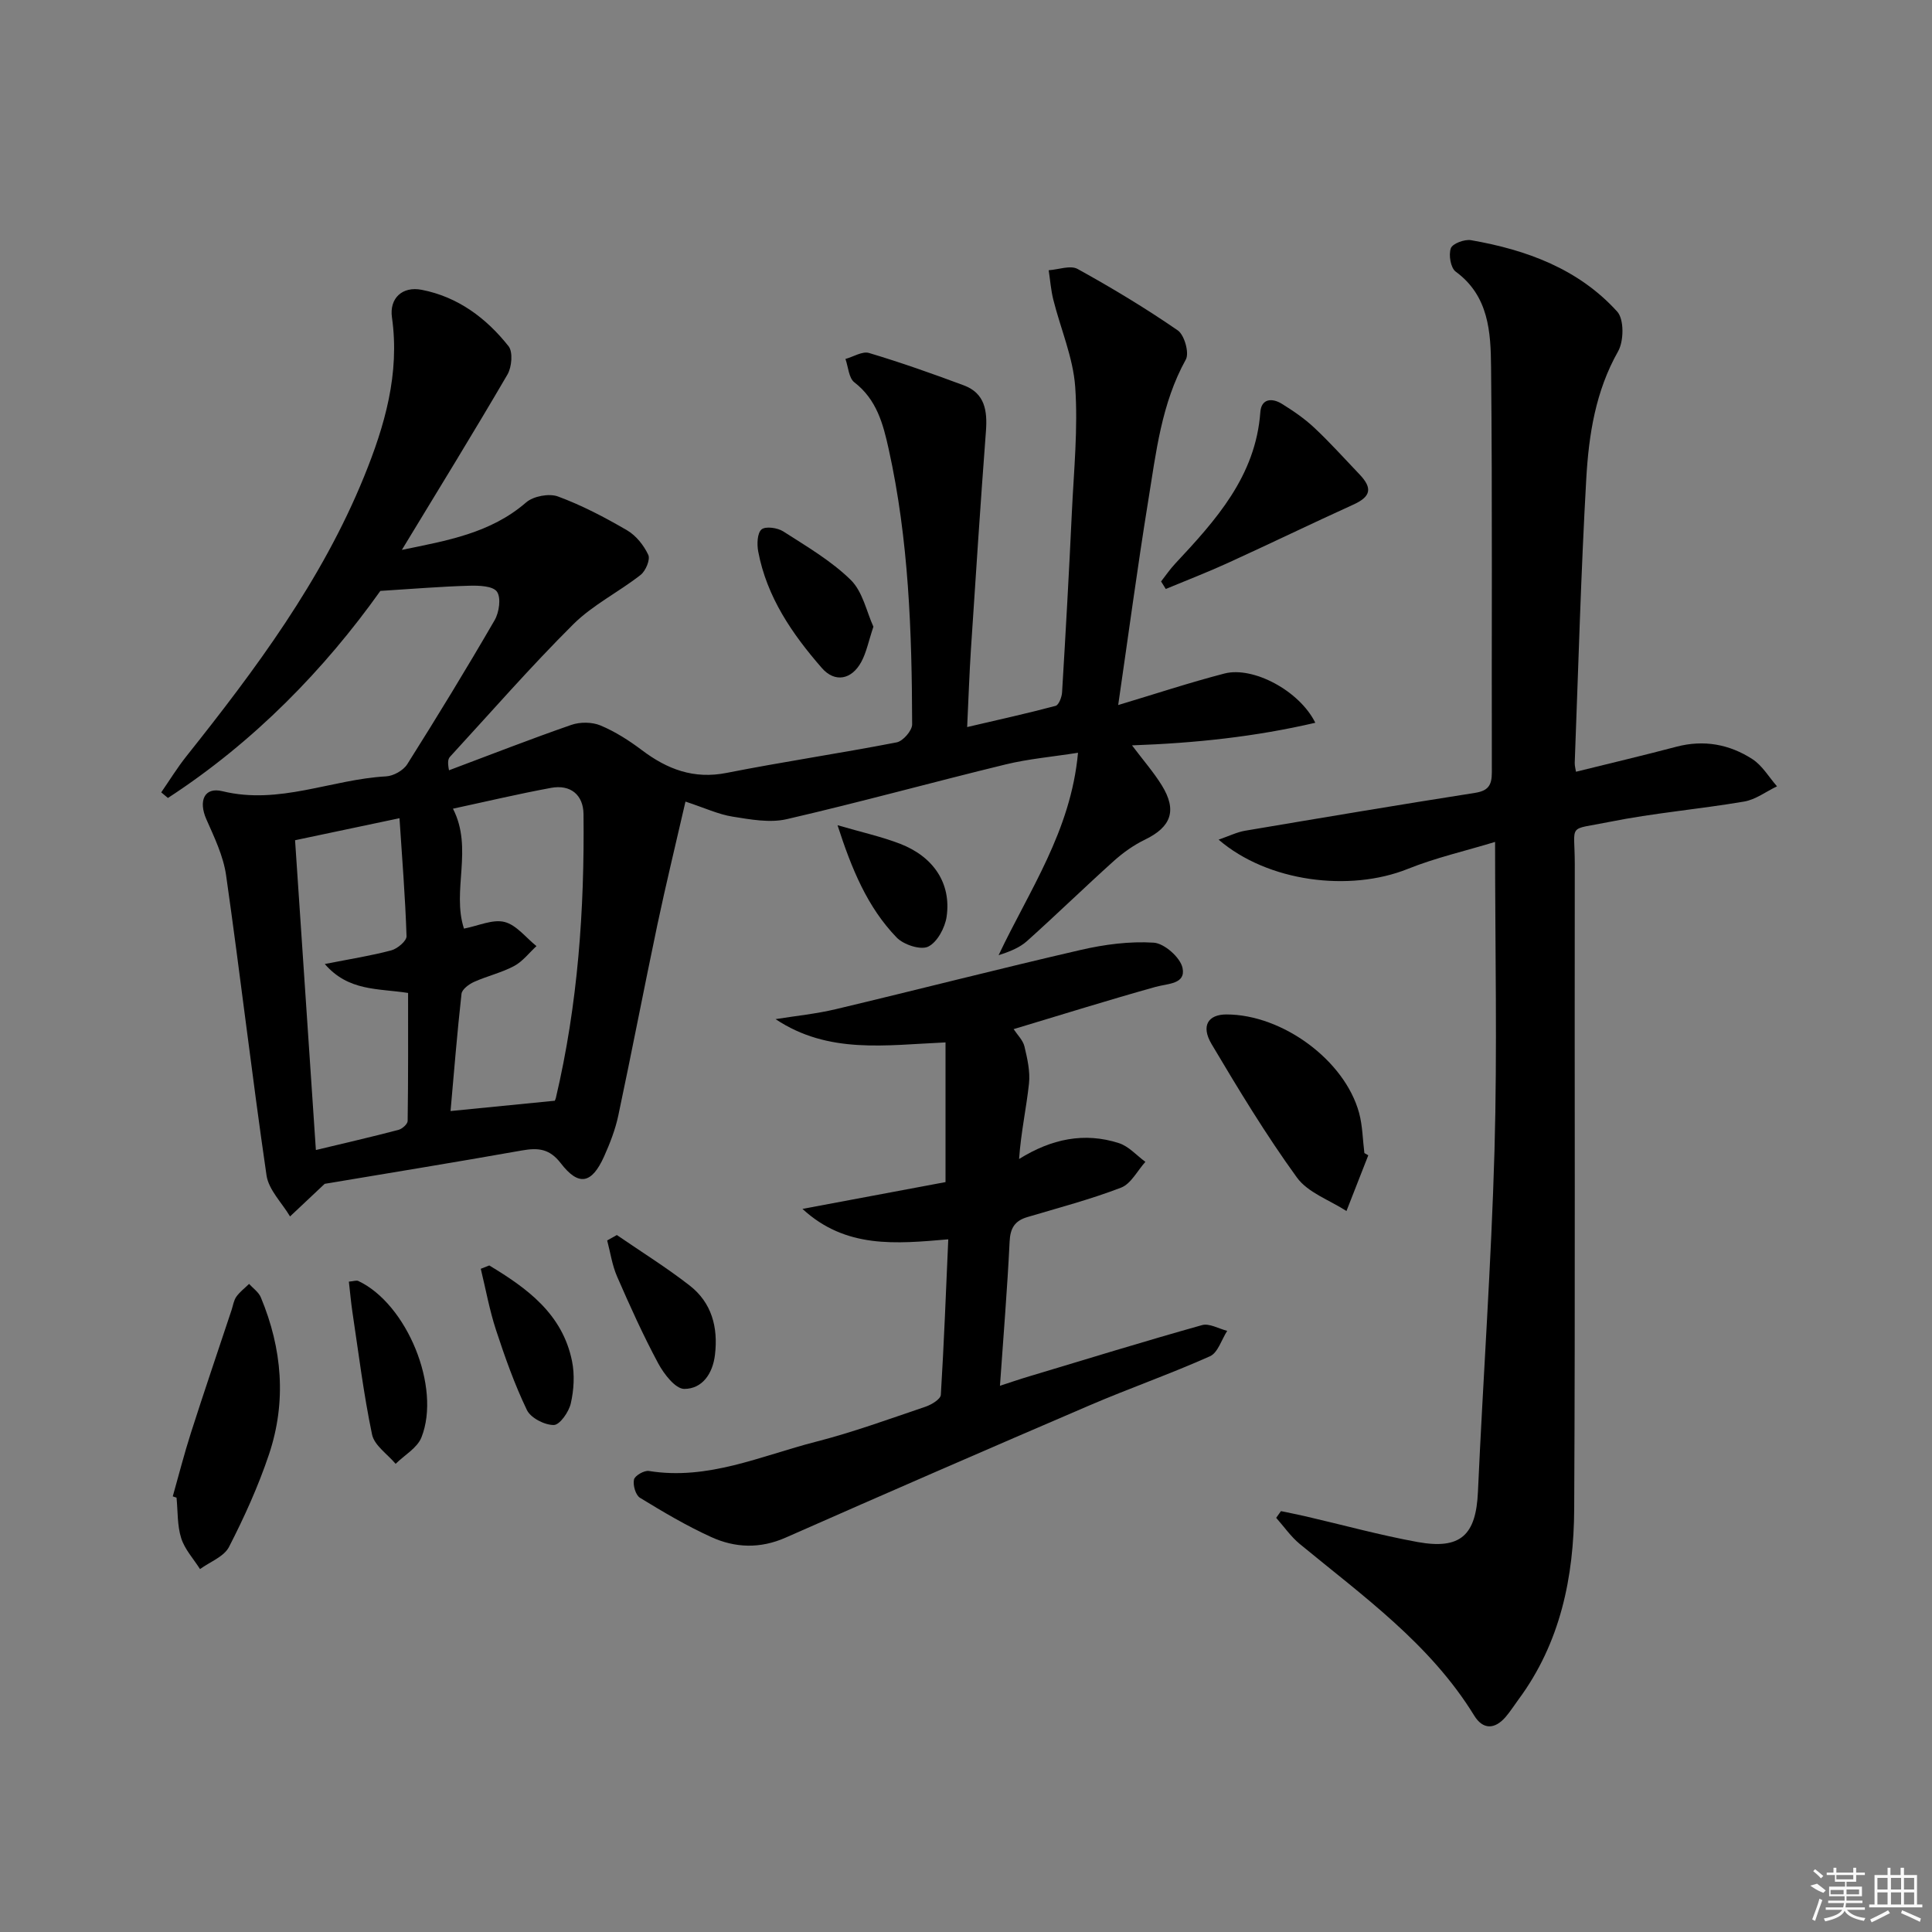
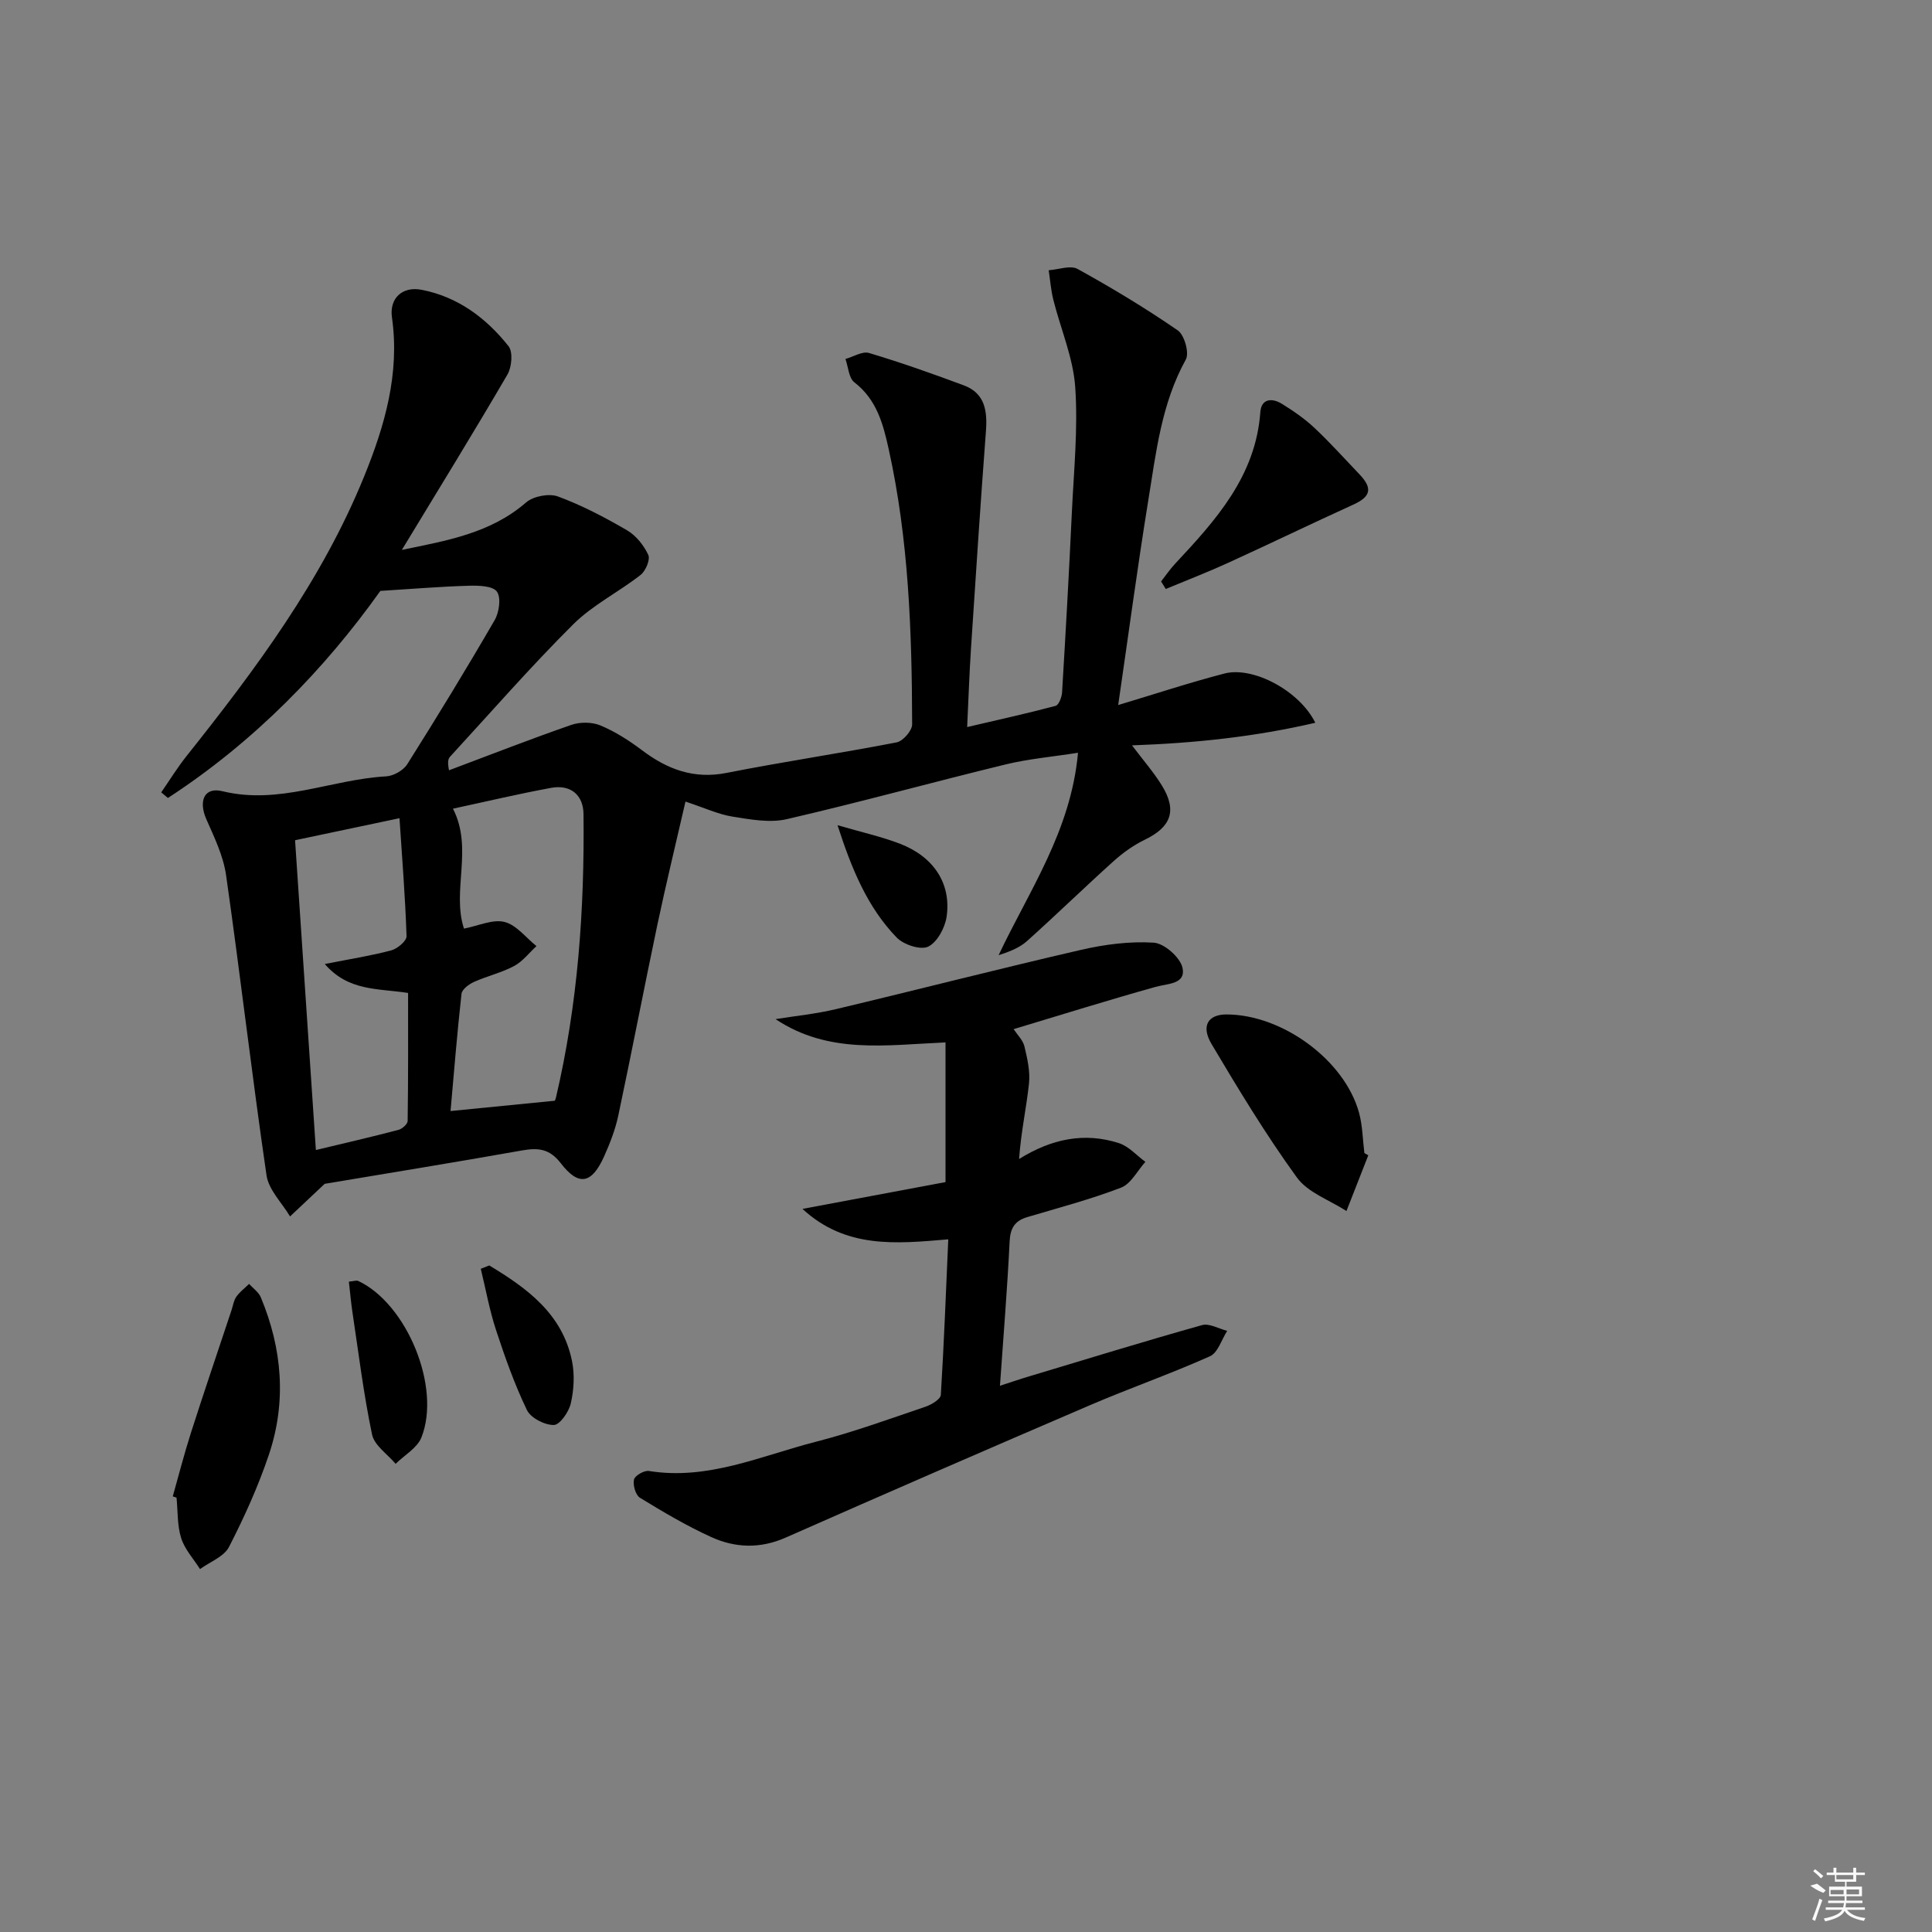
<svg xmlns="http://www.w3.org/2000/svg" enable-background="new 0 0 400 400" viewBox="0 0 400 400">
  <rect x="0" y="0" width="400" height="400" fill="#808080" stroke="none" />
  <path d="m67.22 245.1c-3.01 2.83-5.09 4.79-7.17 6.75-1.68-2.83-4.43-5.5-4.87-8.51-3.02-20.68-5.42-41.44-8.37-62.13-.57-3.99-2.44-7.86-4.1-11.62-1.64-3.74-.45-6.71 3.34-5.78 11.76 2.88 22.57-2.45 33.88-3.07 1.53-.08 3.58-1.23 4.39-2.52 6.2-9.83 12.26-19.76 18.09-29.82.94-1.62 1.37-4.65.47-5.91-.85-1.19-3.77-1.28-5.77-1.22-5.74.16-11.48.64-18.36 1.07-11.52 16.19-26.12 31.25-43.98 42.87-.46-.39-.93-.77-1.39-1.16 1.72-2.49 3.31-5.08 5.19-7.45 14.33-18 28.06-36.41 36.81-57.93 4.28-10.52 7.42-21.31 5.77-32.96-.56-3.94 2.13-6.49 6.15-5.71 7.48 1.45 13.37 5.84 17.99 11.68.94 1.19.67 4.31-.22 5.85-7.02 12.03-14.33 23.89-21.87 36.32 9.35-1.93 18.34-3.43 25.73-9.83 1.5-1.3 4.75-1.91 6.59-1.23 4.96 1.83 9.72 4.33 14.3 7 1.87 1.09 3.48 3.12 4.4 5.09.45.97-.54 3.33-1.59 4.15-4.54 3.56-9.91 6.21-13.95 10.23-8.84 8.8-17.05 18.22-25.5 27.41-.39.43-.56 1.05-.22 2.81 8.43-3.16 16.82-6.45 25.33-9.4 1.81-.63 4.29-.61 6.04.12 3.03 1.27 5.9 3.1 8.54 5.09 5.27 3.98 10.75 6.08 17.57 4.73 11.69-2.31 23.5-4.05 35.2-6.32 1.31-.25 3.21-2.43 3.21-3.72-.05-19.13-.7-38.23-4.86-57.01-1.15-5.21-2.48-10.25-7.1-13.81-1.17-.9-1.26-3.19-1.85-4.84 1.64-.45 3.5-1.65 4.88-1.24 6.62 1.98 13.16 4.29 19.64 6.71 4.36 1.63 4.88 5.27 4.57 9.45-1.14 15.06-2.12 30.14-3.11 45.21-.32 4.95-.49 9.91-.78 16.08 6.62-1.55 12.5-2.84 18.31-4.39.66-.18 1.28-1.8 1.34-2.78.75-12.44 1.45-24.89 2.03-37.34.41-8.64 1.29-17.33.69-25.91-.43-6.09-3.02-12.02-4.53-18.05-.5-1.99-.65-4.07-.96-6.11 2.02-.13 4.5-1.09 5.99-.26 7.09 3.91 14.06 8.11 20.73 12.71 1.38.95 2.43 4.68 1.67 6.04-5.06 9.14-6.16 19.26-7.78 29.22-2.25 13.87-4.1 27.79-6.22 42.31 7.56-2.26 14.73-4.64 22.02-6.53 5.91-1.52 15.5 3.55 18.79 10.2-12.42 2.89-24.77 4.21-37.95 4.68 2.34 3.1 4.48 5.55 6.17 8.28 3.21 5.2 1.94 8.61-3.49 11.24-2.32 1.12-4.51 2.68-6.43 4.4-6.06 5.45-11.91 11.15-17.98 16.59-1.54 1.38-3.59 2.2-5.89 2.93 6.32-13.37 14.97-25.7 16.44-41.91-5.4.85-10.29 1.27-15 2.42-15.13 3.68-30.14 7.83-45.31 11.33-3.53.81-7.53.06-11.23-.53-2.9-.46-5.67-1.77-9.73-3.11-1.97 8.6-4.03 17.03-5.82 25.51-2.77 13.15-5.3 26.36-8.09 39.5-.62 2.9-1.72 5.74-2.94 8.46-2.55 5.67-5.25 6.24-8.97 1.4-2.35-3.05-4.73-3.22-8.04-2.64-14.03 2.49-28.1 4.77-40.84 6.91zm47.59-17.2c-.15.29.16-.11.27-.56 4.56-19.34 5.95-39 5.73-58.79-.04-3.96-2.67-6.18-6.72-5.43-6.88 1.27-13.7 2.89-20.31 4.31 4.24 8.23-.29 16.94 2.28 24.83 2.99-.58 5.95-1.99 8.39-1.38 2.47.62 4.43 3.25 6.62 5-1.53 1.41-2.86 3.18-4.64 4.13-2.61 1.39-5.59 2.07-8.3 3.29-1.05.47-2.48 1.54-2.58 2.46-.91 8.14-1.56 16.32-2.27 24.27 7.16-.71 13.85-1.37 21.53-2.13zm-47.57-28.31c5.23-1.03 9.57-1.71 13.78-2.83 1.27-.34 3.19-1.96 3.15-2.94-.27-8.18-.93-16.35-1.46-24.42-7.39 1.56-14.3 3.02-21.62 4.56 1.41 21.01 2.84 42.26 4.31 64.14 5.95-1.43 11.54-2.71 17.09-4.17.78-.2 1.91-1.21 1.91-1.86.13-8.88.09-17.76.09-26.49-6.3-.98-12.31-.31-17.25-5.99z" />
-   <path d="m265.21 312.86c1.69.36 3.38.68 5.06 1.07 7.74 1.79 15.42 3.91 23.23 5.33 8.95 1.62 12.09-1.47 12.49-10.36 1.06-23.58 2.76-47.14 3.43-70.72.59-20.93.12-41.9.12-63.87-6.22 1.89-12.33 3.28-18.08 5.59-12.02 4.82-28.98 2.71-39.16-6.06 2.2-.76 3.78-1.55 5.45-1.84 15.86-2.68 31.72-5.35 47.61-7.84 2.76-.43 3.51-1.58 3.51-4.22-.07-27.98.13-55.97-.16-83.95-.07-7.18-.44-14.71-7.32-19.75-1.05-.77-1.5-3.46-1.01-4.84.34-.97 2.85-1.91 4.19-1.67 11.49 2 22.25 5.94 30.26 14.79 1.44 1.59 1.38 6.1.18 8.22-4.68 8.27-6.07 17.28-6.59 26.37-1.11 19.59-1.64 39.21-2.39 58.81-.02.62.17 1.26.26 1.86 7.04-1.74 13.94-3.37 20.8-5.18 5.67-1.49 10.98-.51 15.74 2.58 2.05 1.33 3.41 3.72 5.08 5.62-2.26 1.08-4.41 2.74-6.79 3.15-9.32 1.59-18.78 2.37-28.03 4.24-8.75 1.77-7.04.09-7.05 8.75-.07 44.48.11 88.95-.12 133.43-.07 14.12-2.84 27.74-11.53 39.49-.89 1.2-1.69 2.48-2.66 3.61-2.26 2.62-4.71 2.67-6.52-.29-9.11-14.83-23.02-24.73-36.1-35.51-1.86-1.53-3.27-3.6-4.89-5.42.33-.47.66-.93.99-1.39z" />
  <path d="m196.33 256.59c-10.86.93-21.21 1.96-30.19-6.3 10.25-1.92 20.16-3.78 29.62-5.55 0-9.72 0-19.12 0-28.92-12.41.54-24.21 2.49-35.19-4.82 4.17-.67 8.41-1.09 12.51-2.07 16.9-4.02 33.72-8.35 50.64-12.25 4.93-1.14 10.14-1.83 15.15-1.51 2.19.14 5.51 3.07 5.96 5.23.71 3.38-3.04 3.21-5.6 3.93-9.7 2.71-19.32 5.72-29.37 8.74.78 1.19 1.93 2.29 2.24 3.58.6 2.51 1.21 5.18.94 7.69-.54 5.06-1.66 10.07-2.05 15.62 6.69-4.17 13.51-5.6 20.69-3.28 2.02.66 3.65 2.54 5.46 3.87-1.66 1.83-2.98 4.55-5.04 5.34-6.32 2.43-12.91 4.16-19.42 6.1-2.58.77-3.52 2.28-3.65 5.06-.47 9.75-1.28 19.48-2 29.86 1.92-.62 3.99-1.34 6.08-1.96 11.91-3.58 23.79-7.24 35.76-10.6 1.51-.42 3.46.75 5.21 1.19-1.17 1.8-1.92 4.52-3.57 5.26-8.17 3.65-16.64 6.61-24.87 10.14-21.04 9.03-42.04 18.16-62.99 27.41-5.28 2.33-10.44 2.14-15.4-.12-5.1-2.32-9.96-5.2-14.75-8.13-.91-.56-1.49-2.61-1.24-3.77.17-.81 2.12-1.94 3.09-1.78 12.23 1.98 23.21-3.14 34.53-6.04 7.7-1.97 15.21-4.72 22.75-7.27 1.23-.42 3.1-1.55 3.16-2.45.65-10.57 1.05-21.14 1.54-32.2z" />
  <path d="m35.77 309.81c1.24-4.39 2.37-8.82 3.76-13.16 2.72-8.5 5.6-16.95 8.41-25.41.31-.94.45-2.01 1-2.78.71-1 1.74-1.77 2.63-2.64.83.92 1.98 1.7 2.43 2.78 4.43 10.63 5.36 21.59 1.68 32.55-2.21 6.57-5.1 12.96-8.27 19.13-1.04 2.02-3.94 3.08-6 4.58-1.34-2.12-3.17-4.09-3.9-6.41-.83-2.63-.68-5.56-.96-8.37-.25-.1-.51-.19-.78-.27z" />
  <path d="m283.29 239.19c-1.51 3.85-3.01 7.69-4.52 11.54-3.49-2.27-7.99-3.8-10.26-6.94-6.41-8.84-12.09-18.23-17.67-27.63-2.24-3.78-.71-6.13 3.09-6.13 11.57.01 24.48 9.48 27.45 20.37.73 2.68.75 5.55 1.1 8.33.26.15.54.3.81.46z" />
  <path d="m240.39 120.38c.96-1.22 1.84-2.53 2.9-3.66 8.44-9.03 16.68-18.12 17.65-31.4.21-2.83 2.45-2.95 4.43-1.73 2.38 1.47 4.73 3.08 6.76 4.99 3.26 3.05 6.24 6.39 9.33 9.62 2.79 2.92 2.33 4.64-1.28 6.28-8.7 3.95-17.29 8.12-25.98 12.08-4.22 1.93-8.56 3.6-12.84 5.38-.32-.51-.65-1.04-.97-1.56z" />
-   <path d="m180.83 129.75c-1.01 3.01-1.44 5.33-2.52 7.31-2 3.67-5.46 4.33-8.15 1.25-6.14-7.04-11.4-14.69-13.18-24.13-.28-1.5-.21-3.79.68-4.56.82-.71 3.31-.36 4.5.4 4.83 3.1 9.91 6.07 13.97 10.04 2.5 2.45 3.29 6.62 4.7 9.69z" />
  <path d="m72.23 265.35c1-.09 1.56-.31 1.94-.14 10.05 4.71 17.22 22 13.08 32.4-.87 2.18-3.52 3.66-5.34 5.46-1.69-2.01-4.4-3.8-4.88-6.07-1.76-8.4-2.8-16.95-4.08-25.45-.28-1.9-.45-3.84-.72-6.2z" />
-   <path d="m127.71 255.7c5.04 3.46 10.25 6.7 15.07 10.45 4.57 3.55 5.92 8.64 5.25 14.32-.46 3.93-2.62 7.08-6.36 7.09-1.84 0-4.22-3.1-5.4-5.3-3.13-5.83-5.86-11.89-8.51-17.97-1.02-2.34-1.39-4.97-2.05-7.47.66-.38 1.33-.75 2-1.12z" />
  <path d="m101.3 262c7.83 4.72 15.14 10.01 17.13 19.8.57 2.81.39 5.94-.25 8.75-.4 1.77-2.28 4.47-3.52 4.48-1.91.02-4.78-1.46-5.57-3.1-2.56-5.32-4.55-10.95-6.4-16.58-1.35-4.12-2.12-8.43-3.15-12.66.6-.23 1.18-.46 1.76-.69z" />
  <path d="m173.4 170.85c5.11 1.49 9.17 2.38 13.01 3.87 6.92 2.69 10.56 8.23 9.58 15.05-.33 2.3-1.94 5.31-3.82 6.22-1.57.76-5.1-.4-6.53-1.89-6.06-6.28-9.3-14.16-12.24-23.25z" />
  <g fill="#fafafa">
    <path d="m374.8 390.4 1.4-.4c.7.5 1.3 1 1.8 1.4l-.5.5c-1.5-.6-2.1-1.1-2.7-1.5zm1 7.3-.6-.3c.5-1.4 1.1-2.8 1.5-4.3.2.1.4.2.6.3-.5 1.3-1 2.8-1.5 4.3zm-.4-10.3.4-.4c.4.3 1 .8 1.7 1.4l-.5.5c-.4-.5-1-1-1.6-1.5zm2.5.3h1.7v-1h.6v1h3.5v-1h.6v1h1.8v.5h-1.8v1.4h-2v1h3.2v2h-3.2v.9h3.3v.5h-3.4c0 .3-.1.6-.1.9h4v.5h-3.7c.7.9 1.9 1.5 3.8 1.7-.1.2-.2.4-.3.6-2.1-.4-3.5-1.1-4-2.1-.4 1-1.8 1.7-4 2.2-.1-.2-.2-.4-.3-.6 2.1-.4 3.4-1 3.8-1.8h-3.4v-.5h3.6c.1-.3.1-.6.2-.9h-3.3v-.5h3.4c0-.3 0-.6 0-.9h-3.2v-2h3.3v-1h-2.1v-1.4h-1.7v-.5zm1.1 3.5v1h2.7c0-.3 0-.4 0-.4 0-.1 0-.2 0-.2 0-.1 0-.2 0-.3h-2.7zm1.2-3v.9h3.5v-.9zm4.7 3h-2.6v.6.4h2.6z" />
-     <path d="m393.6 386.7h.6v1.5h2.7v6.1h1.1v.6h-11v-.6h1.1v-6.1h2.7v-1.5h.6v1.5h2.1v-1.5zm-2.7 8.8.4.6c-1.2.6-2.5 1.3-3.8 1.9-.1-.2-.2-.4-.3-.6 1.2-.6 2.5-1.2 3.7-1.9zm-2.2-6.7v2.4h2.1v-2.4zm0 3v2.5h2.1v-2.5zm2.8-3v2.4h2.1v-2.4zm0 3v2.5h2.1v-2.5zm6 6.1c-1.4-.7-2.7-1.3-3.9-1.8l.2-.6c1.5.6 2.7 1.2 3.9 1.7zm-1.2-9.1h-2.1v2.4h2.1zm-2.1 3v2.5h2.1v-2.5z" />
  </g>
</svg>